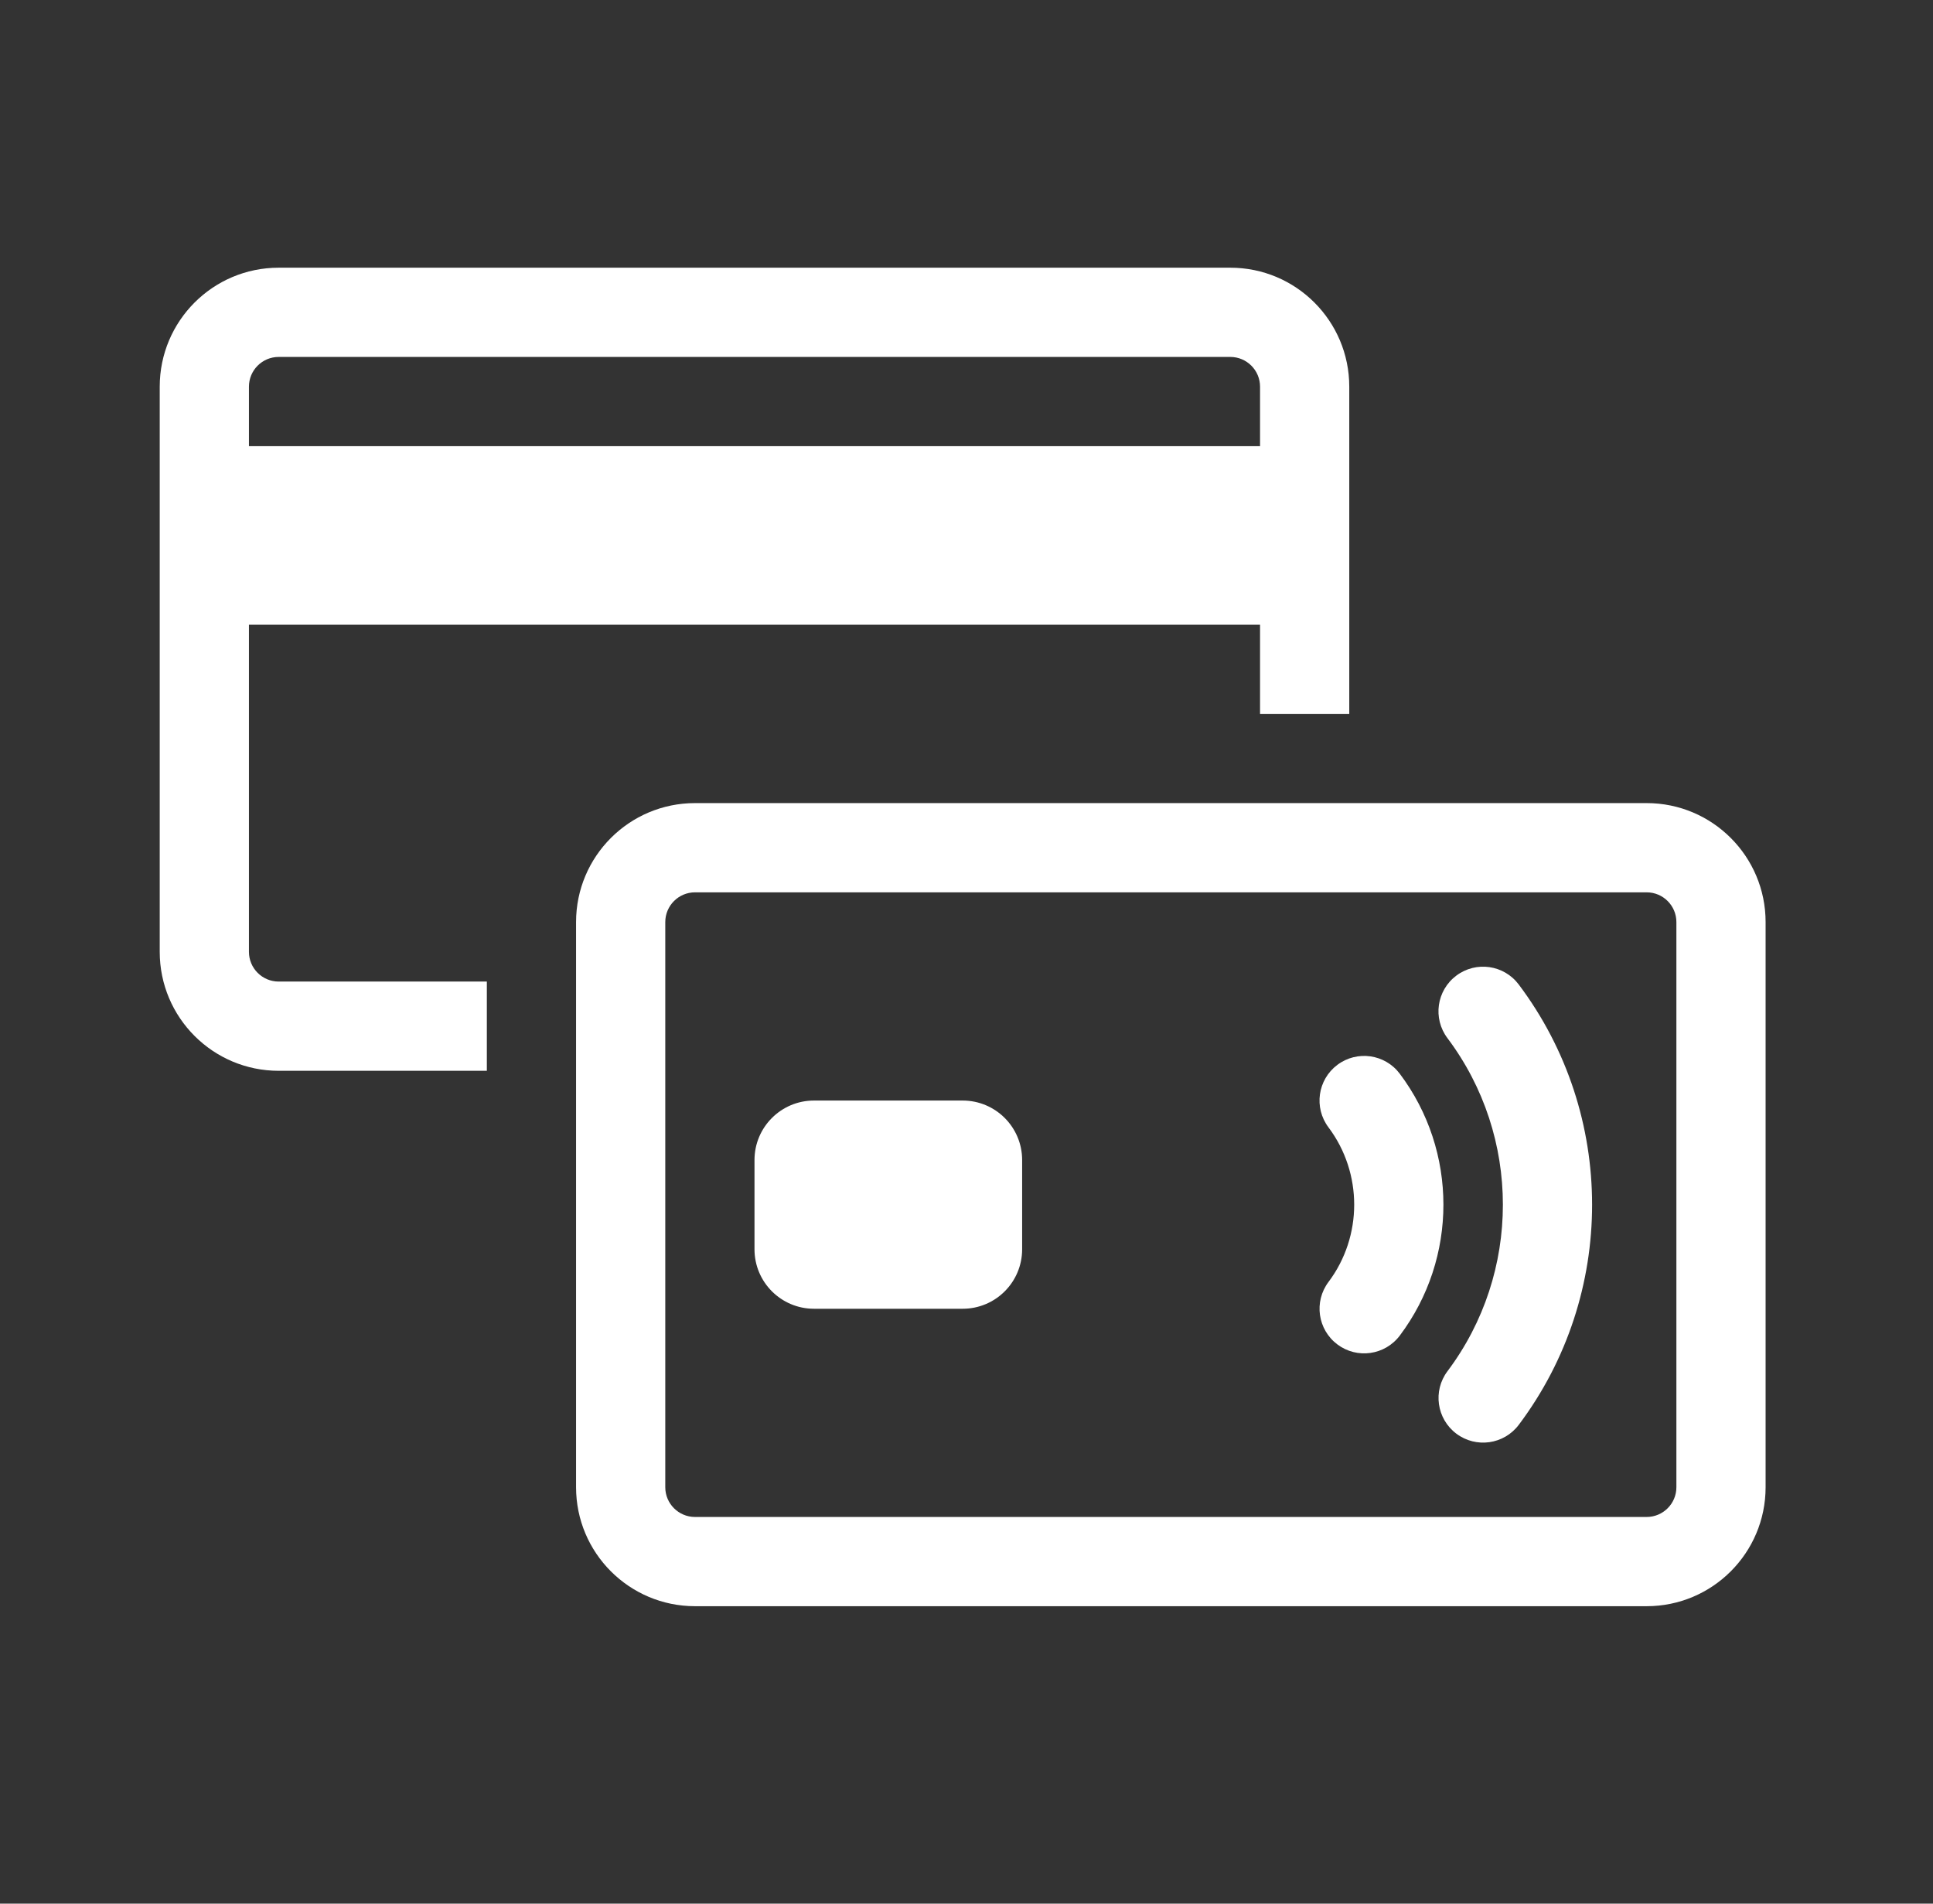
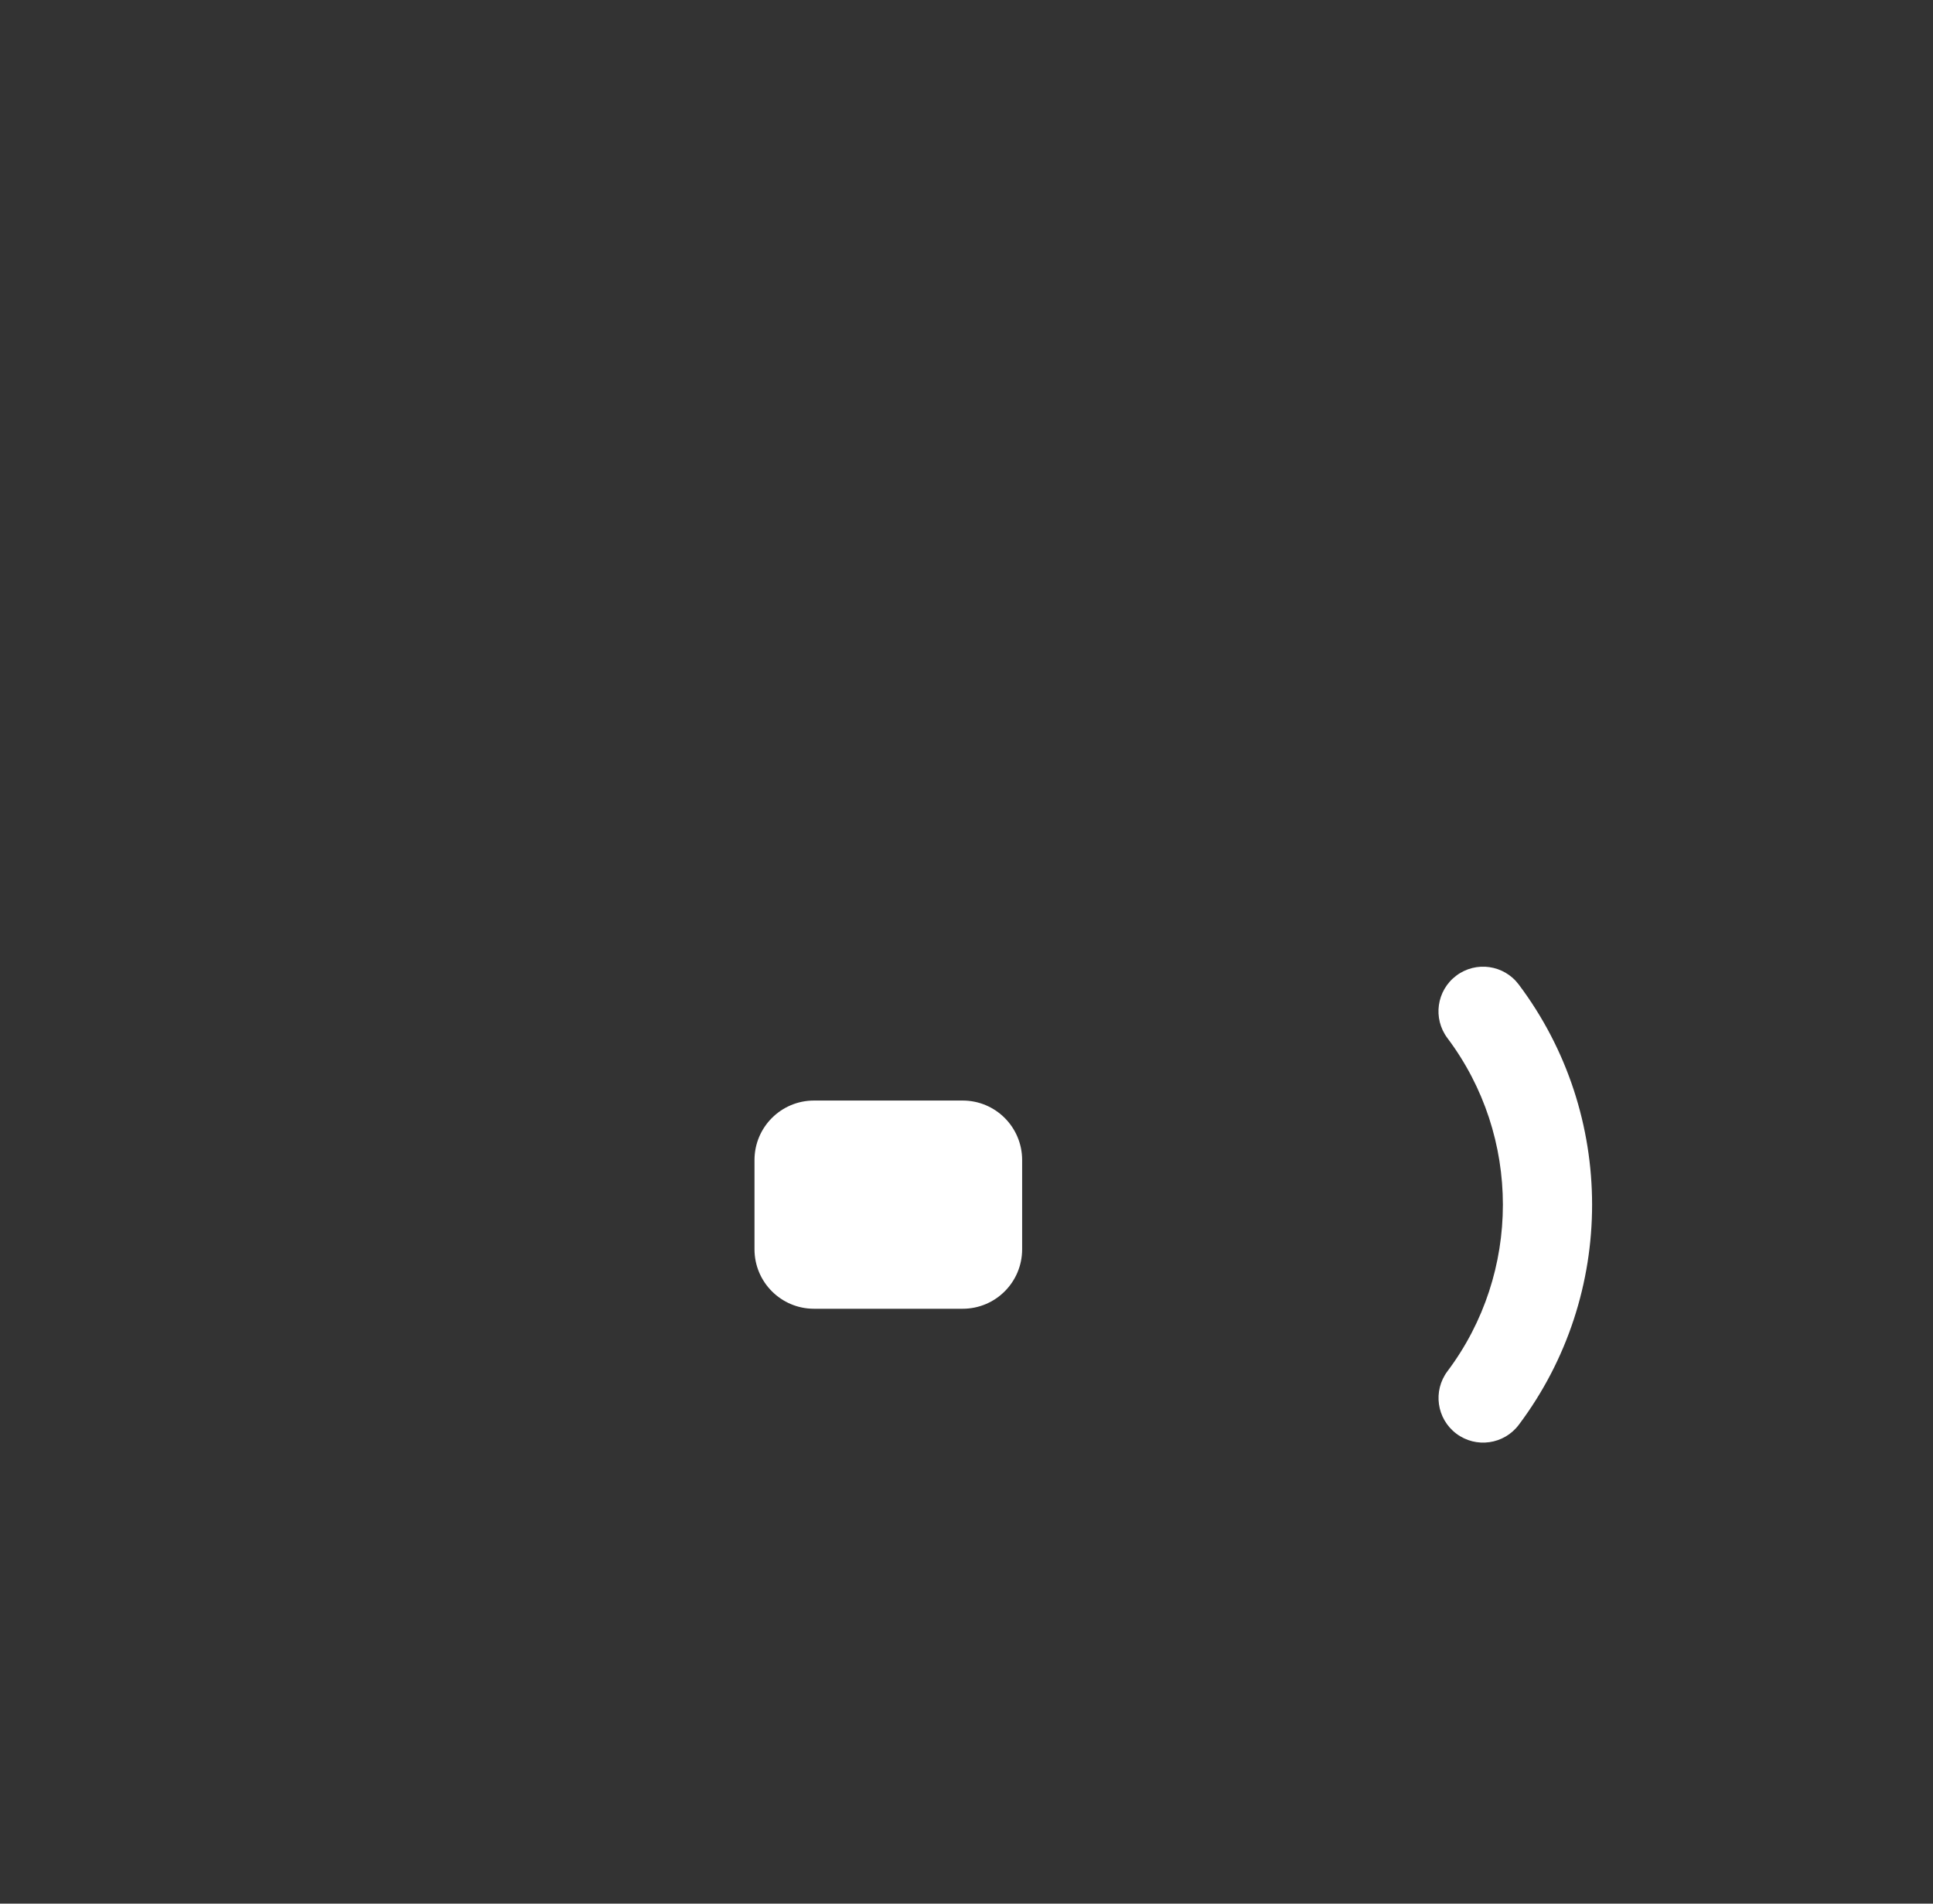
<svg xmlns="http://www.w3.org/2000/svg" width="65" height="64" viewBox="0 0 65 64" fill="none">
  <rect x="0" y="0" width="65" height="64" fill="#333333" stroke="none" />
-   <path fill-rule="evenodd" clip-rule="evenodd" d="M42.371 21H8.371V32C8.371 32.552 8.819 33 9.371 33H16.371V36H9.371C7.162 36 5.371 34.209 5.371 32V13C5.371 10.791 7.162 9 9.371 9H41.371C43.58 9 45.371 10.791 45.371 13V24H42.371V21ZM41.371 12H9.371C8.819 12 8.371 12.448 8.371 13V15H42.371V13C42.371 12.448 41.923 12 41.371 12Z" fill="white" />
  <path d="M25.371 39C25.371 37.895 26.267 37 27.371 37H32.371C33.476 37 34.371 37.895 34.371 39V42C34.371 43.105 33.476 44 32.371 44H27.371C26.267 44 25.371 43.105 25.371 42V39Z" fill="white" />
-   <path d="M47.07 36.099C46.572 35.436 45.632 35.303 44.97 35.801C44.307 36.299 44.174 37.239 44.672 37.901C45.825 39.435 45.825 41.566 44.673 43.099C44.175 43.761 44.308 44.701 44.971 45.199C45.633 45.697 46.573 45.563 47.071 44.901C49.026 42.3 49.026 38.7 47.07 36.099Z" fill="white" />
  <path d="M48.97 32.801C49.632 32.303 50.572 32.436 51.07 33.099C54.358 37.472 54.359 43.528 51.072 47.901C50.574 48.564 49.633 48.697 48.971 48.199C48.309 47.701 48.176 46.761 48.674 46.099C51.158 42.794 51.158 38.208 48.672 34.901C48.174 34.239 48.307 33.299 48.97 32.801Z" fill="white" />
-   <path fill-rule="evenodd" clip-rule="evenodd" d="M19.371 31C19.371 28.791 21.162 27 23.371 27H55.371C57.58 27 59.371 28.791 59.371 31V50C59.371 52.209 57.58 54 55.371 54H23.371C21.162 54 19.371 52.209 19.371 50V31ZM23.371 30H55.371C55.923 30 56.371 30.448 56.371 31V50C56.371 50.552 55.923 51 55.371 51H23.371C22.819 51 22.371 50.552 22.371 50V31C22.371 30.448 22.819 30 23.371 30Z" fill="white" />
</svg>